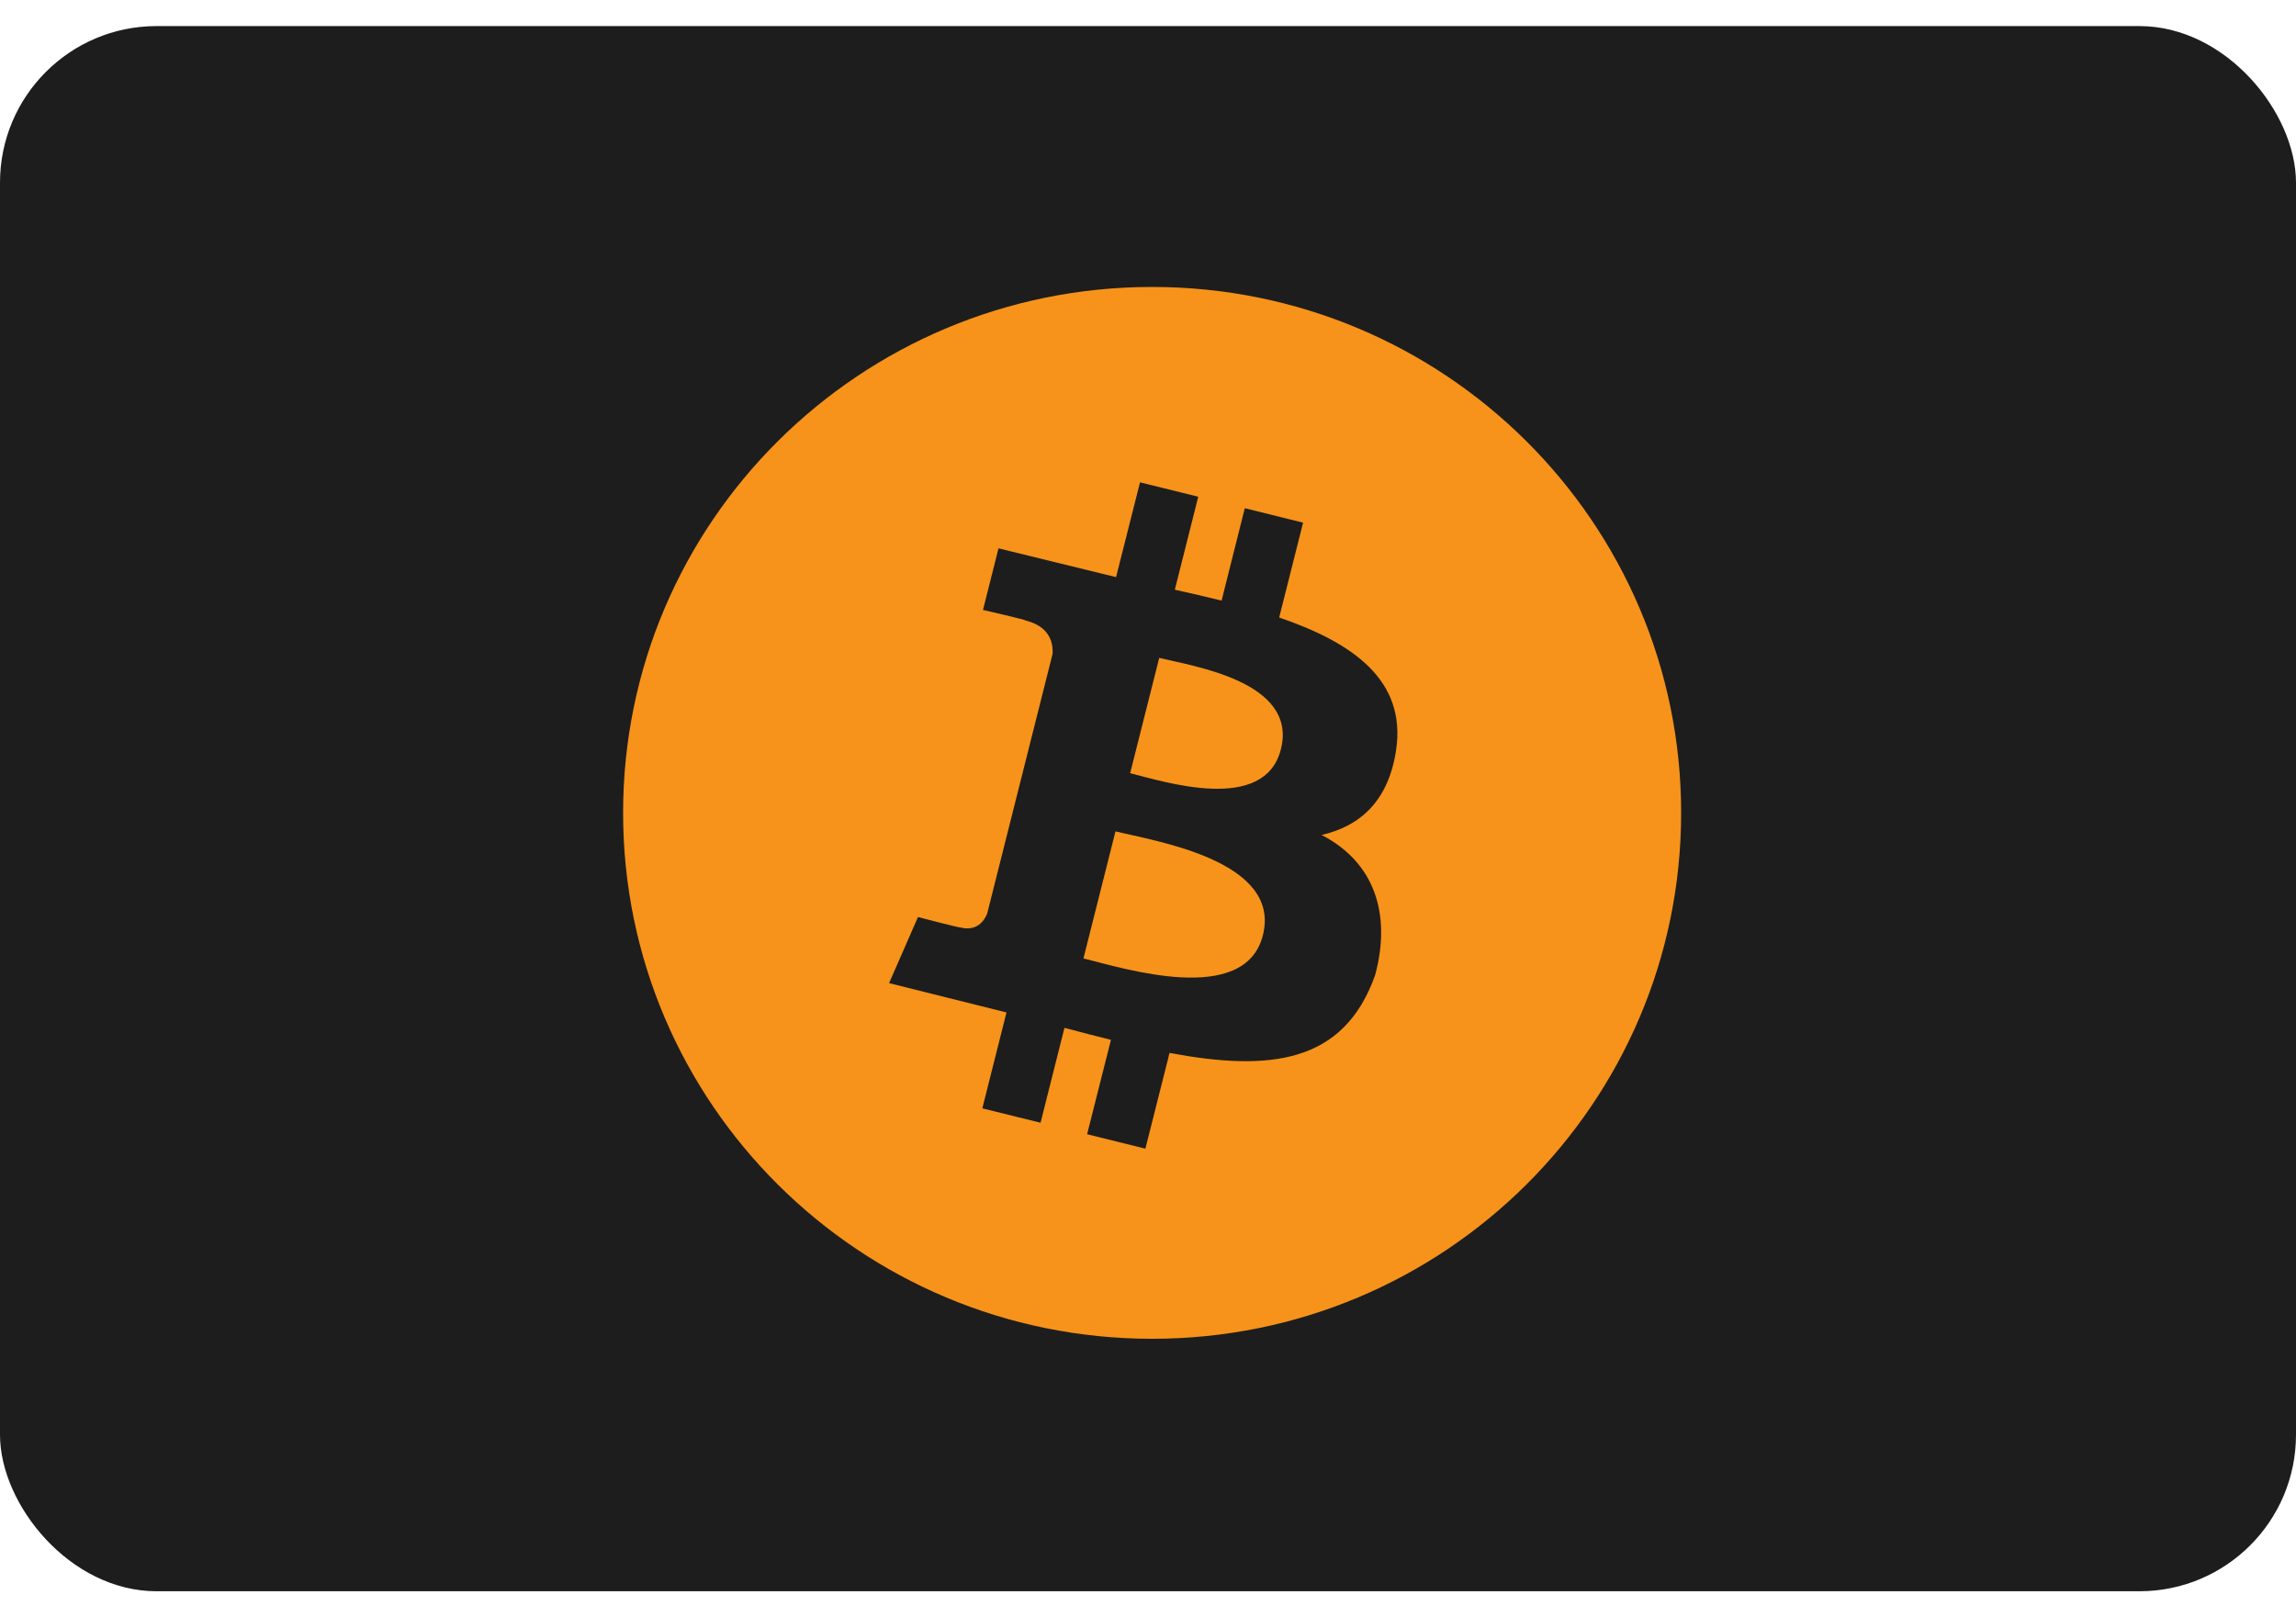
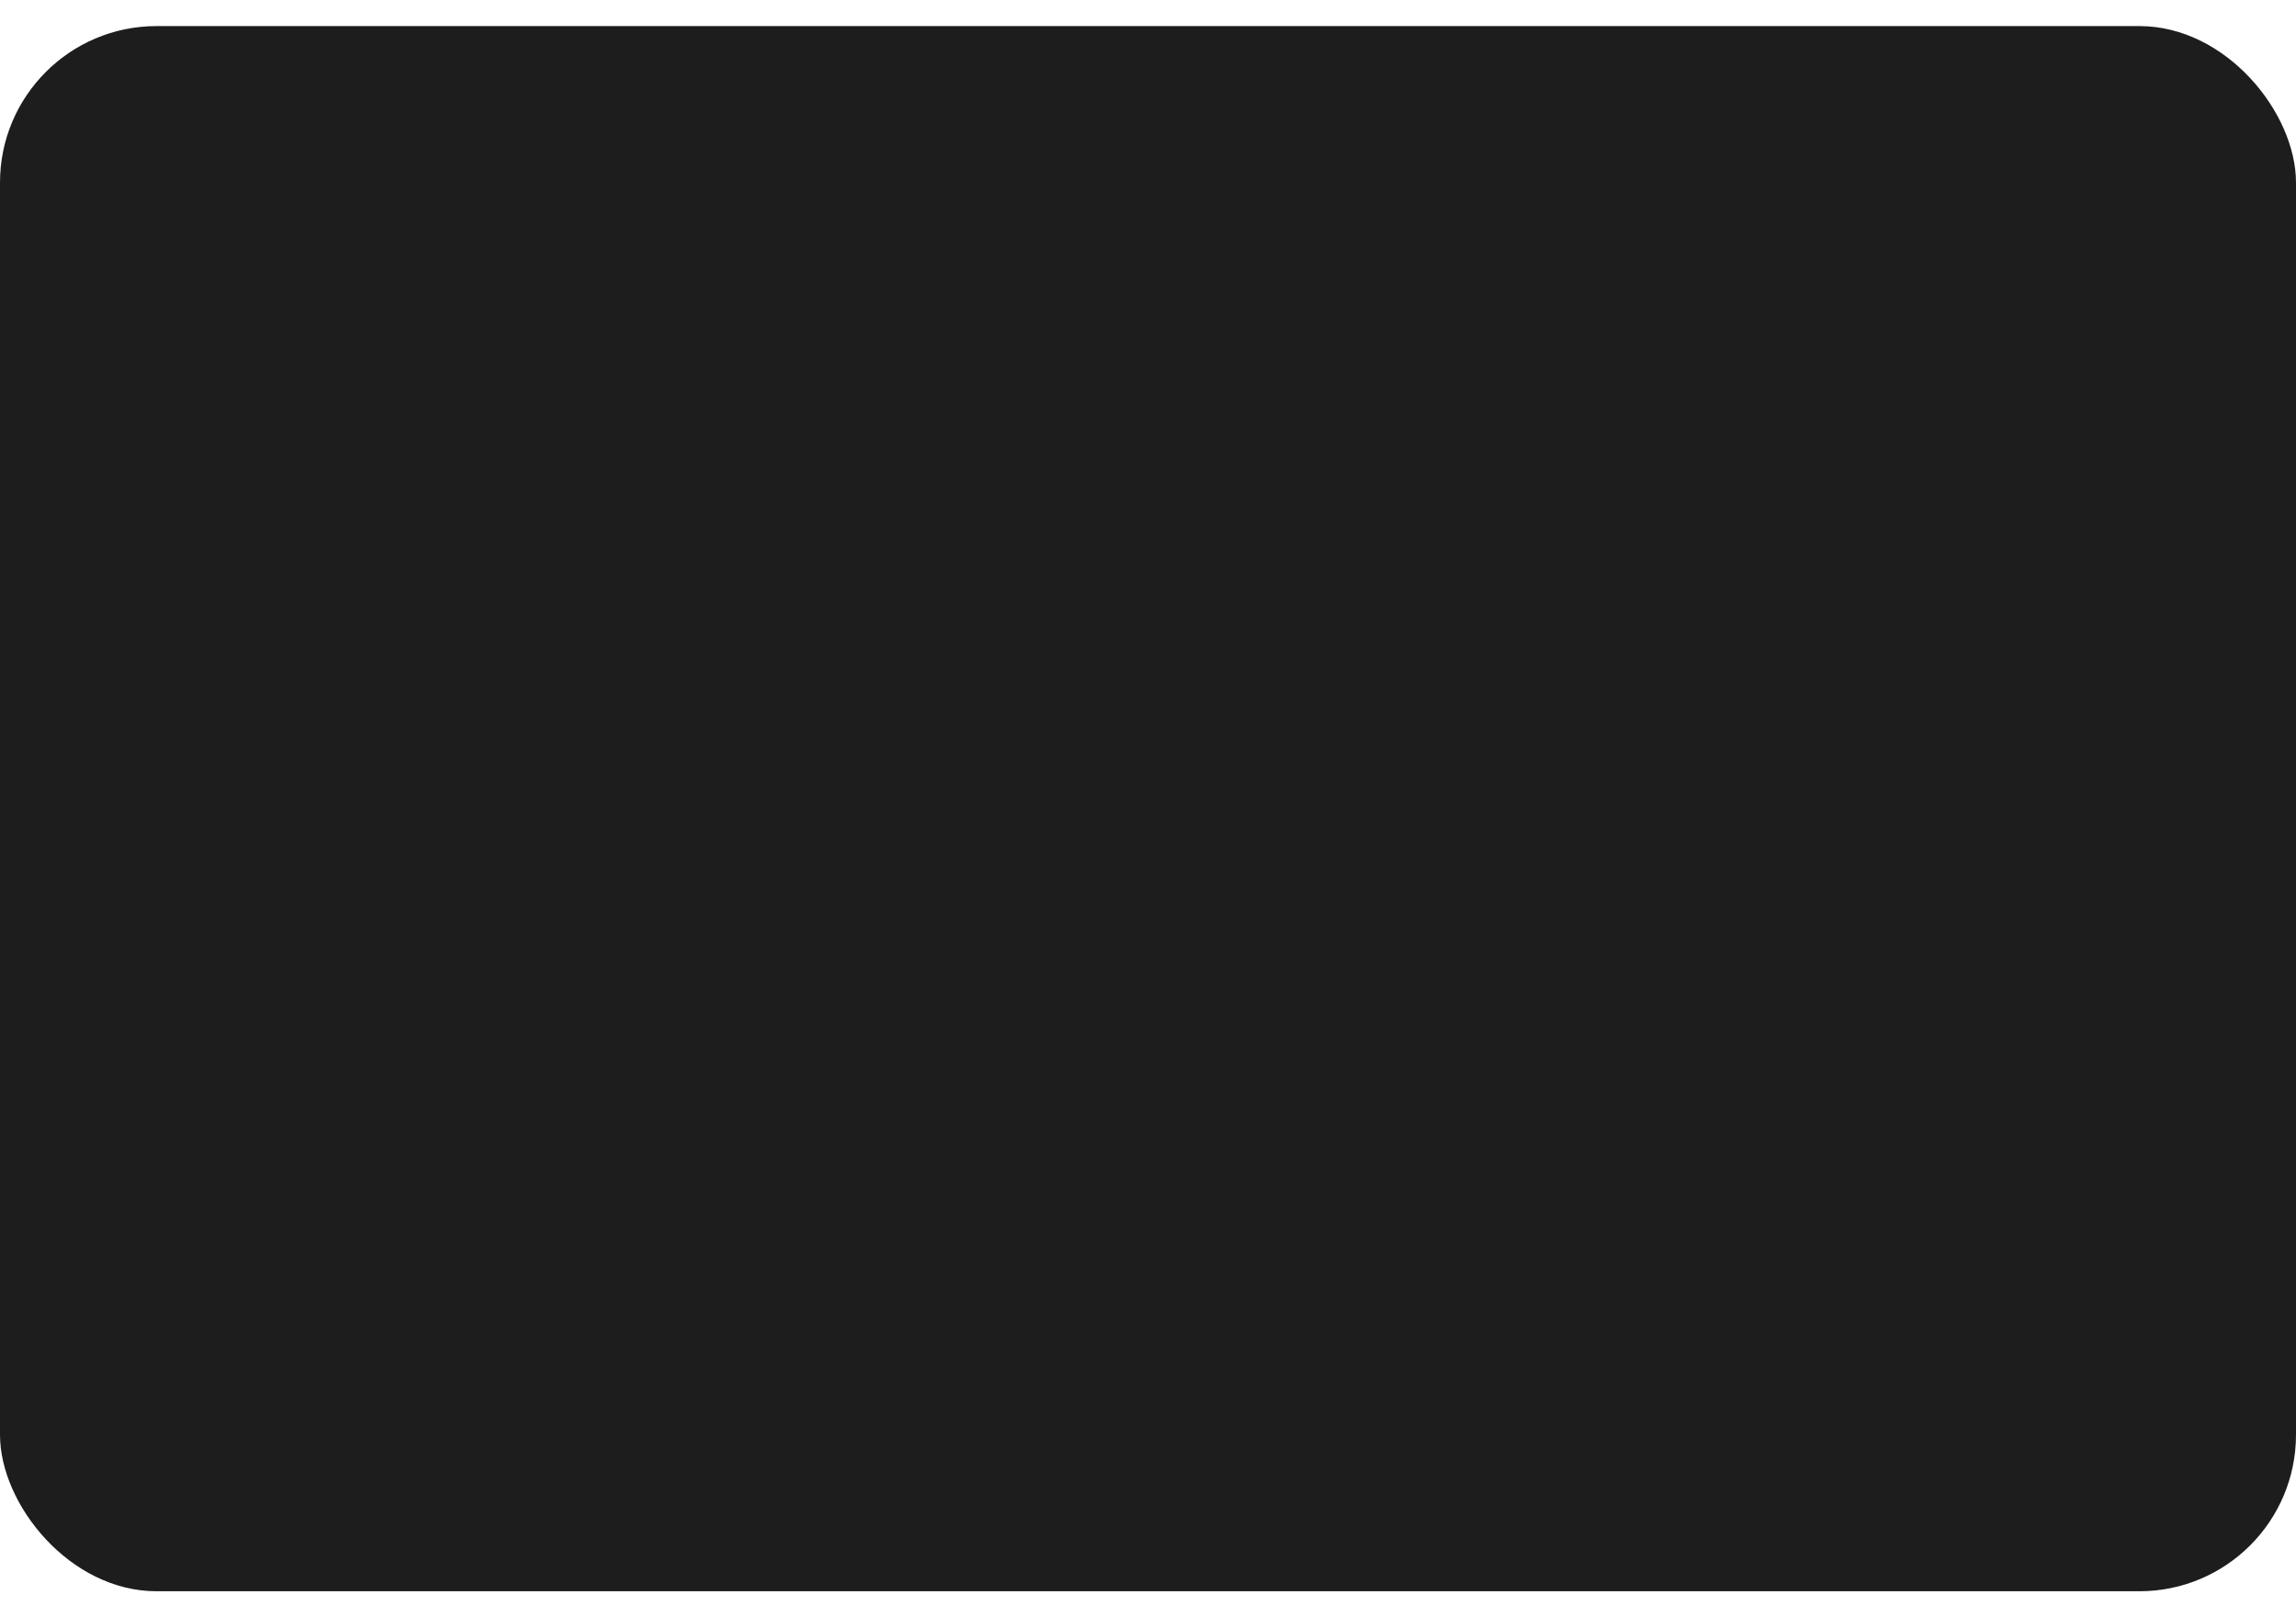
<svg xmlns="http://www.w3.org/2000/svg" width="44" height="31" viewBox="0 0 44 31" fill="none">
  <rect y="0.5" width="44" height="30" rx="3" fill="#1D1D1D" />
-   <path d="M22.079 5.5C27.678 5.5 32.217 10.014 32.217 15.581C32.216 21.148 27.678 25.661 22.079 25.661C16.48 25.661 11.941 21.148 11.941 15.581C11.941 10.014 16.48 5.5 22.079 5.5ZM21.388 11.062L19.135 10.51L18.838 11.691C18.851 11.694 19.666 11.88 19.65 11.892C20.102 12.004 20.185 12.3 20.171 12.535L18.917 17.515C18.861 17.65 18.721 17.855 18.405 17.777C18.403 17.789 17.605 17.581 17.592 17.577L17.038 18.844L19.288 19.406L18.825 21.244L19.941 21.52L20.399 19.701C20.704 19.782 21 19.859 21.29 19.931L20.833 21.74L21.95 22.017L22.413 20.182C24.318 20.538 25.75 20.395 26.353 18.689C26.671 17.503 26.329 16.521 25.327 16.004C26.057 15.837 26.607 15.362 26.754 14.38C26.956 13.038 25.924 12.318 24.514 11.836L24.972 10.018L23.855 9.741L23.41 11.512C23.116 11.439 22.815 11.37 22.514 11.303L22.963 9.521L21.847 9.245L21.388 11.062ZM21.377 15.935C22.134 16.122 24.563 16.493 24.202 17.926C23.856 19.299 21.521 18.557 20.763 18.37L21.377 15.935ZM22.215 12.61C22.846 12.767 24.875 13.058 24.547 14.36C24.233 15.609 22.289 14.976 21.658 14.82L22.215 12.61Z" fill="#F7931A" />
</svg>